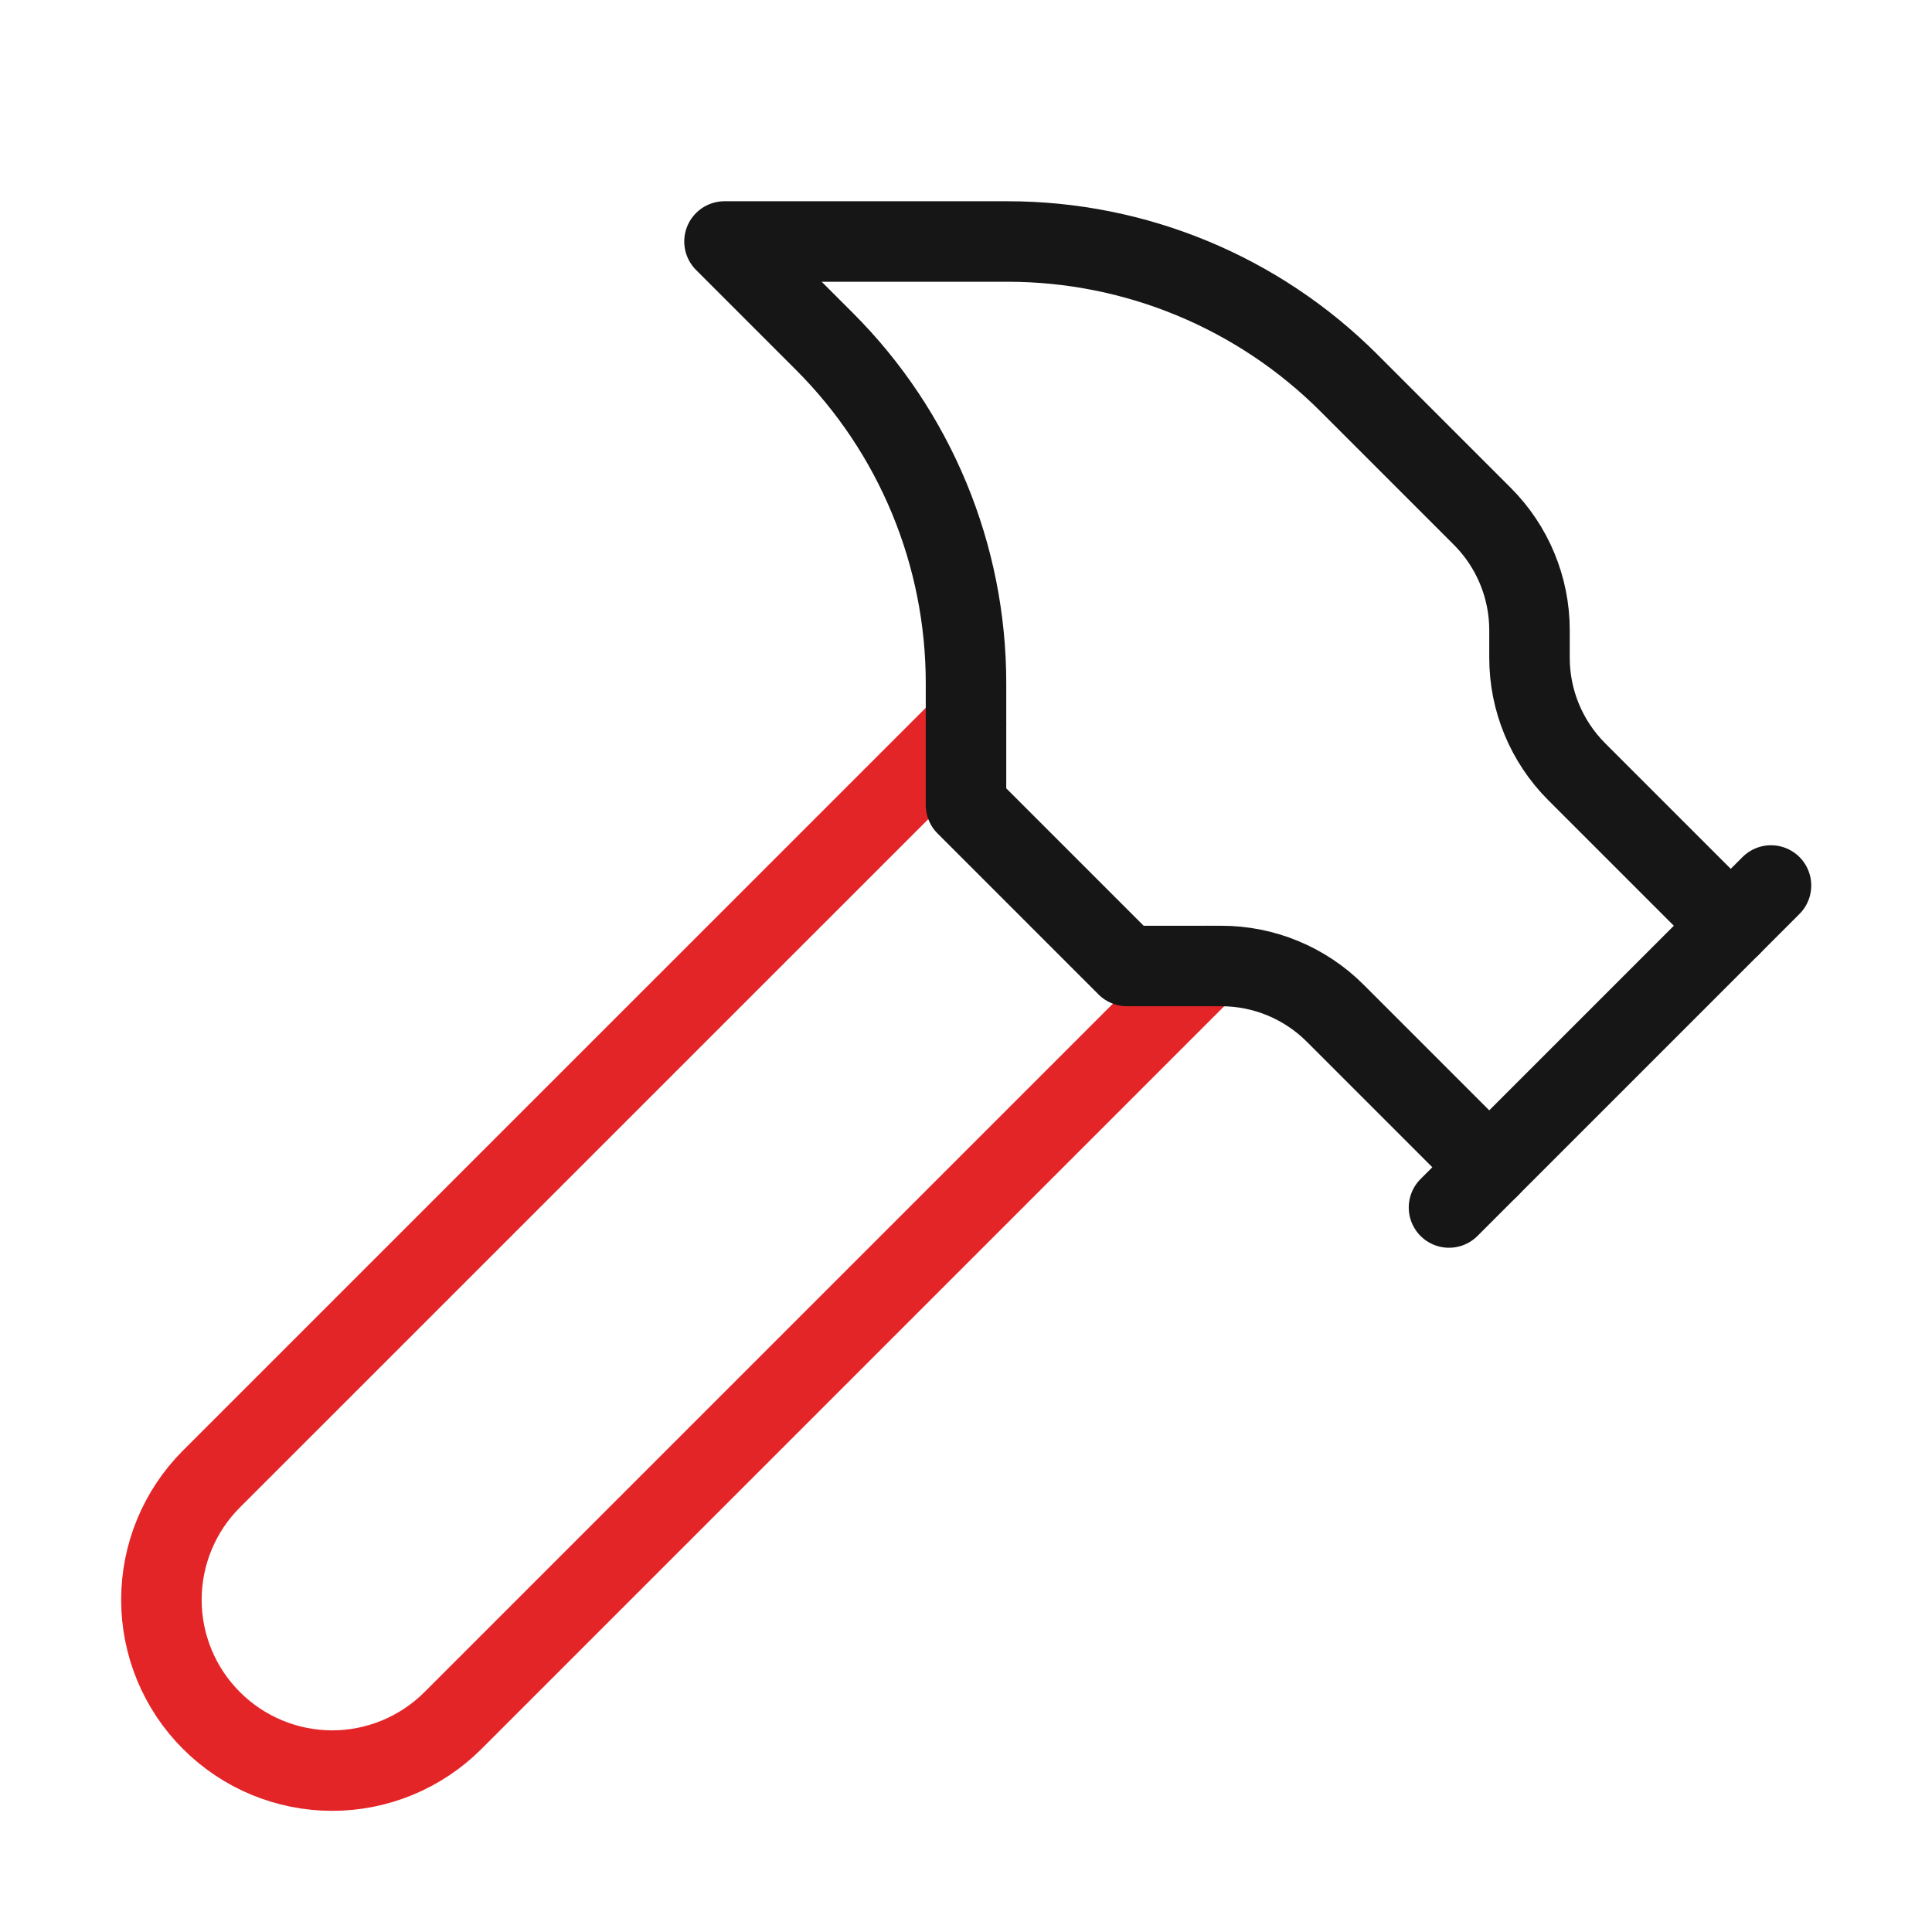
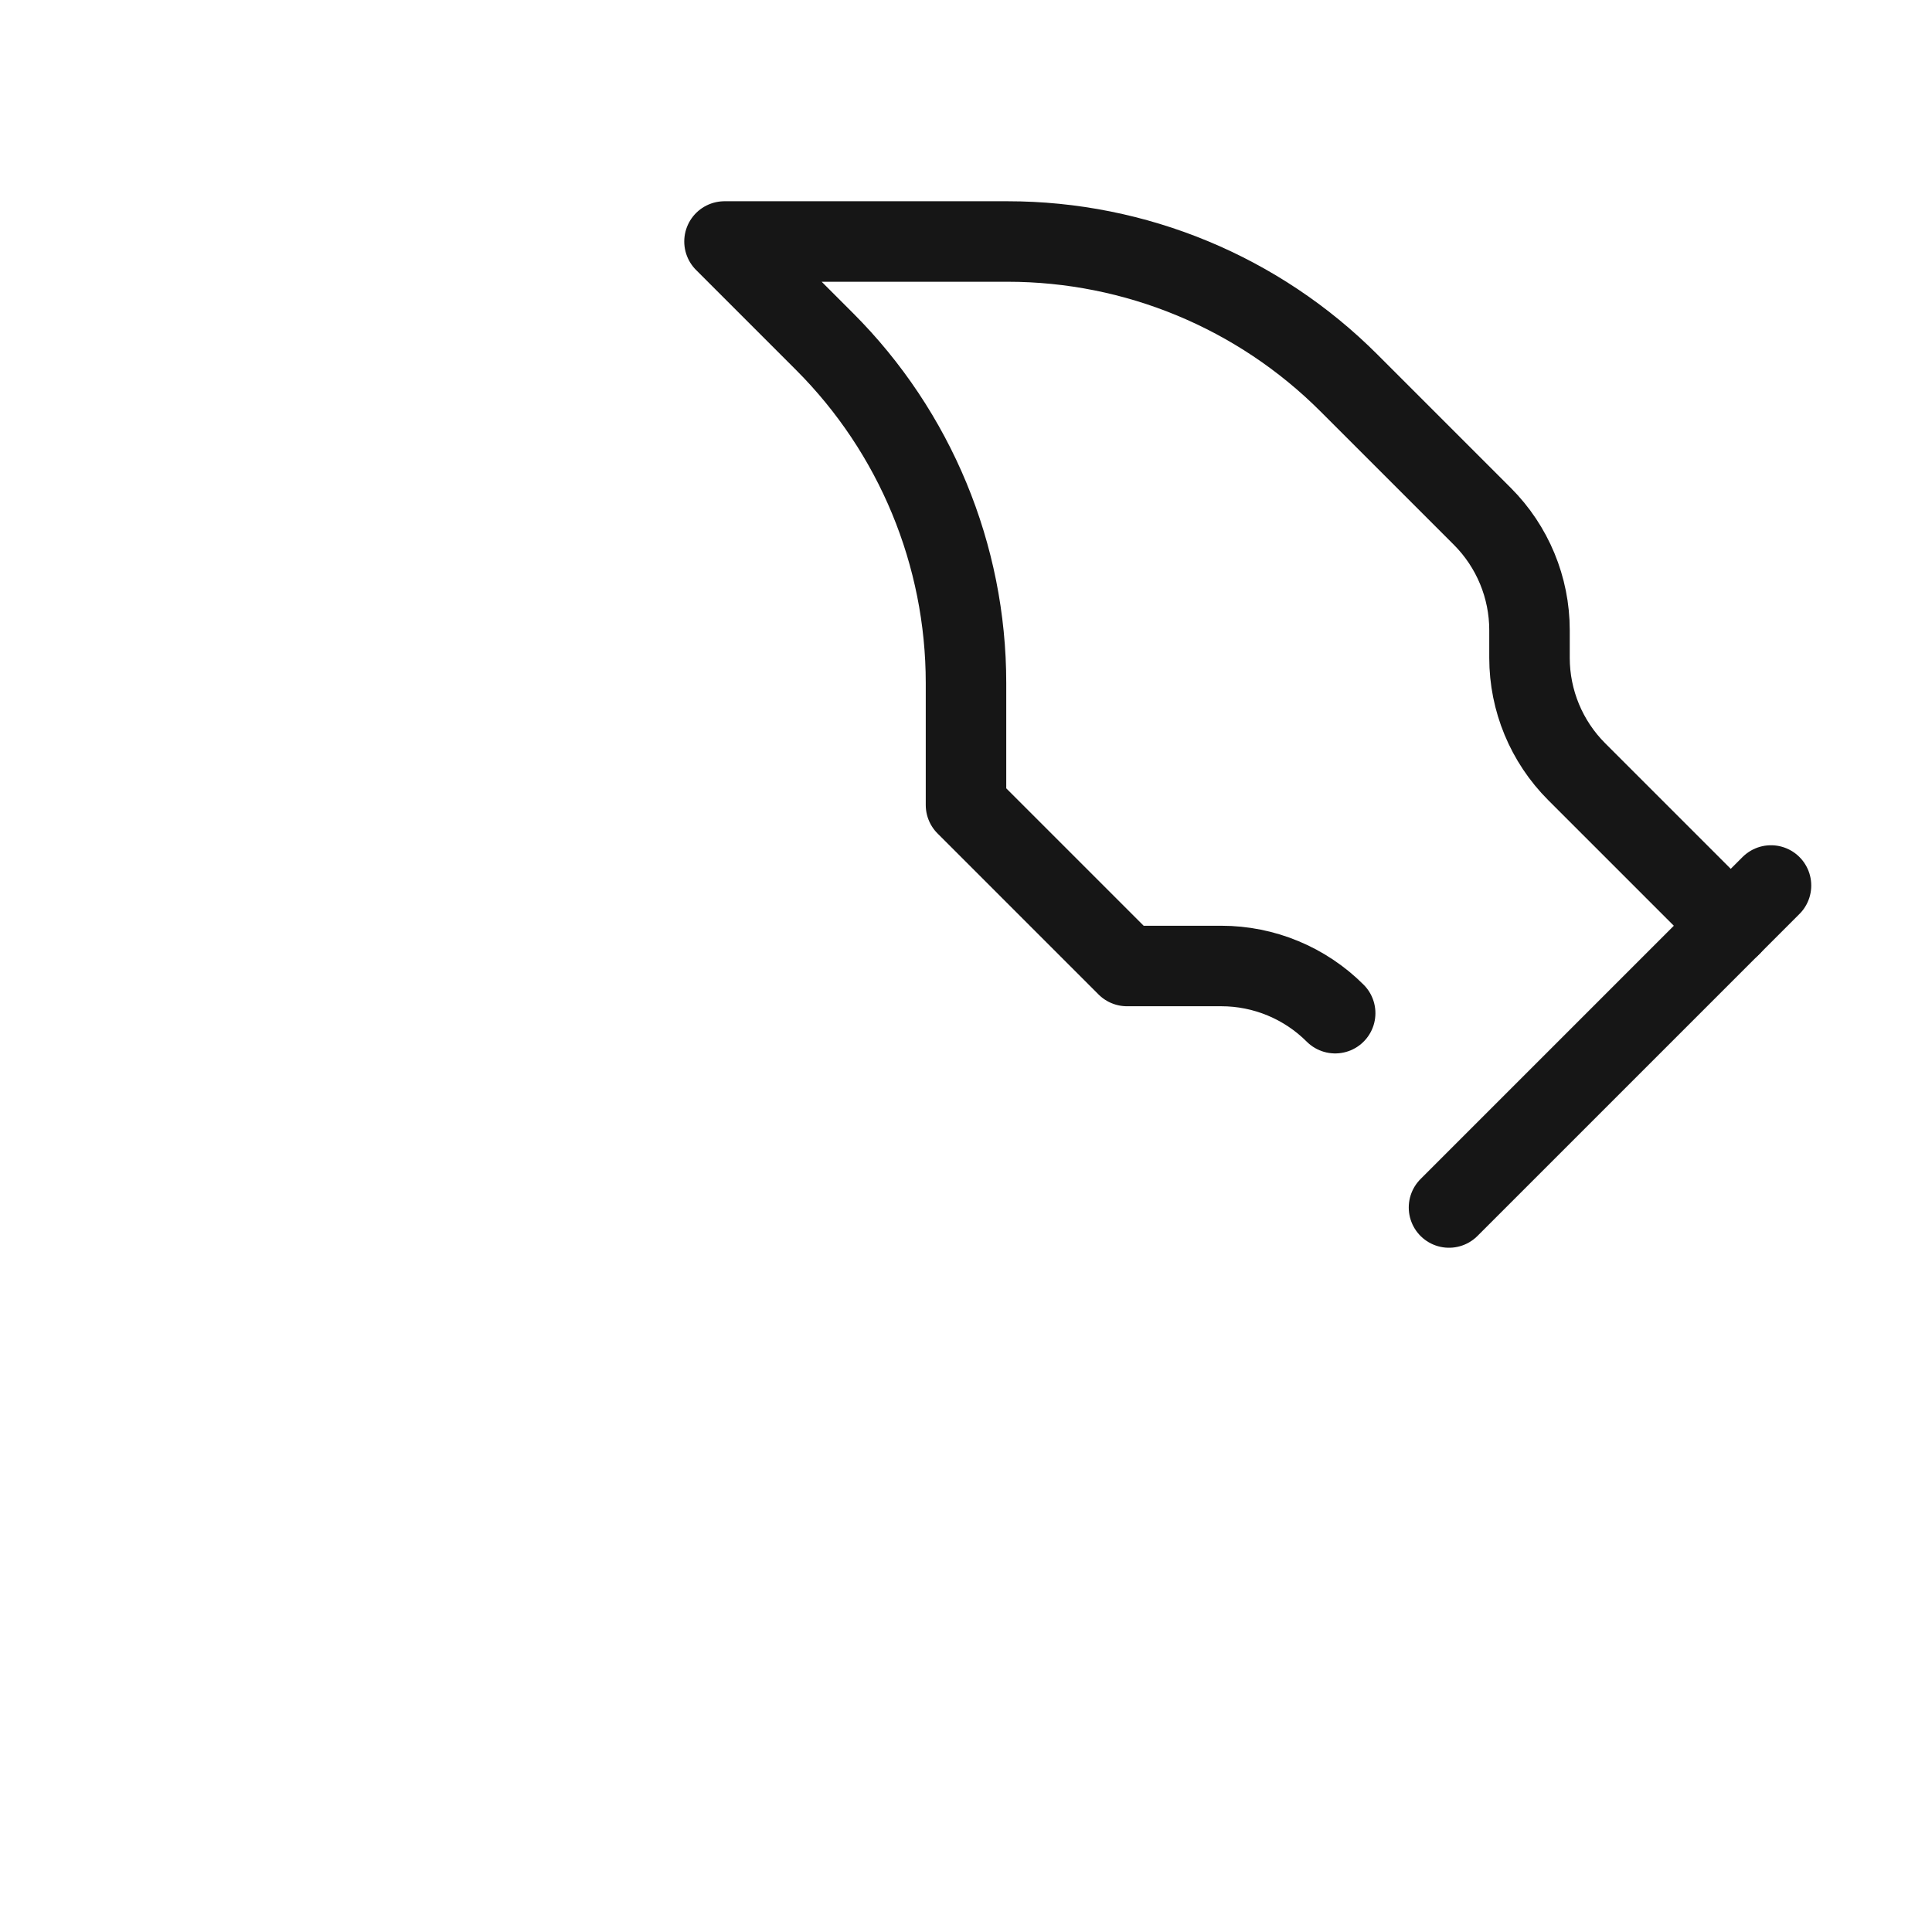
<svg xmlns="http://www.w3.org/2000/svg" width="24" height="24" viewBox="0 0 24 24" fill="none">
-   <path d="M15 12L5.627 21.373C5.43 21.57 5.196 21.726 4.939 21.833C4.681 21.94 4.406 21.995 4.127 21.995C3.564 21.995 3.025 21.771 2.627 21.373C2.229 20.976 2.005 20.436 2.005 19.873C2.005 19.311 2.228 18.771 2.626 18.373L12 9" stroke="#E42528" stroke-linecap="round" stroke-linejoin="round" />
  <path d="M18 15L22 11" stroke="#161616" stroke-linecap="round" stroke-linejoin="round" />
-   <path d="M21.5 11.5L19.586 9.586C19.211 9.211 19 8.702 19 8.172V7.828C19 7.298 18.789 6.789 18.414 6.414L16.757 4.757C15.632 3.632 14.107 3 12.516 3H9L10.243 4.243C11.368 5.368 12 6.894 12 8.485V10L14 12H15.172C15.702 12 16.211 12.211 16.586 12.586L18.5 14.5" stroke="#161616" stroke-linecap="round" stroke-linejoin="round" />
+   <path d="M21.5 11.5L19.586 9.586C19.211 9.211 19 8.702 19 8.172V7.828C19 7.298 18.789 6.789 18.414 6.414L16.757 4.757C15.632 3.632 14.107 3 12.516 3H9L10.243 4.243C11.368 5.368 12 6.894 12 8.485V10L14 12H15.172C15.702 12 16.211 12.211 16.586 12.586" stroke="#161616" stroke-linecap="round" stroke-linejoin="round" />
</svg>